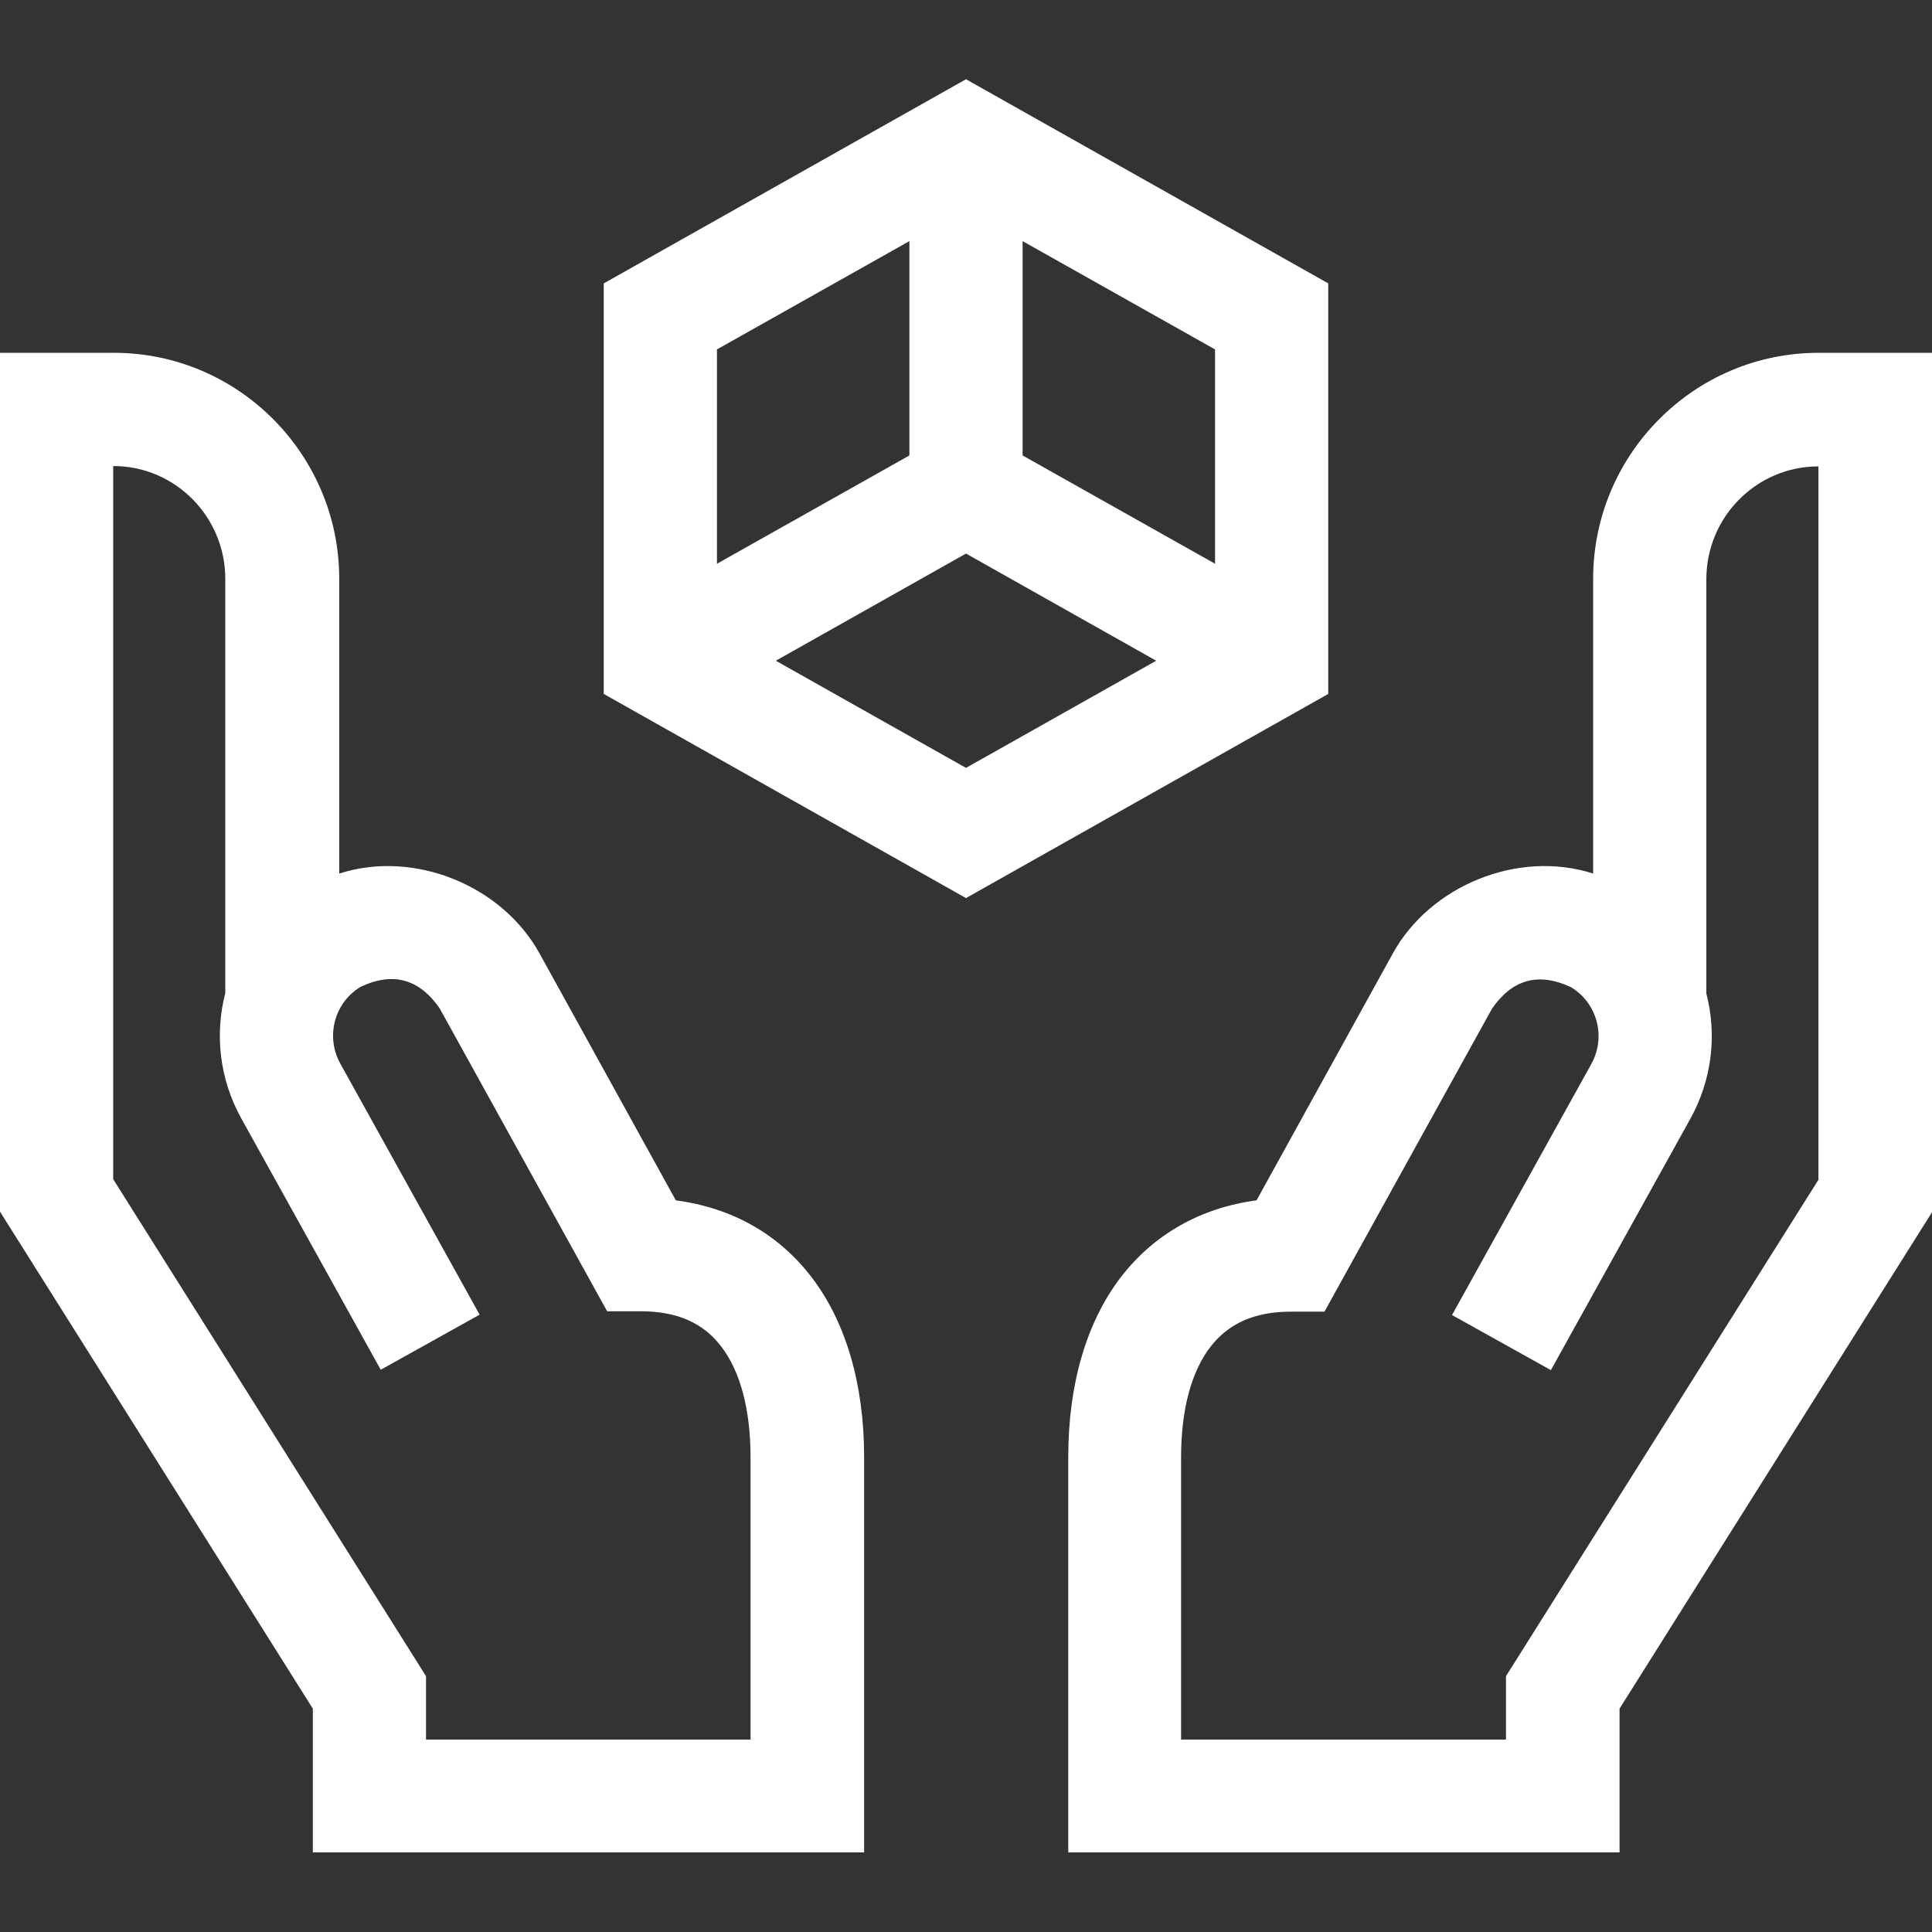
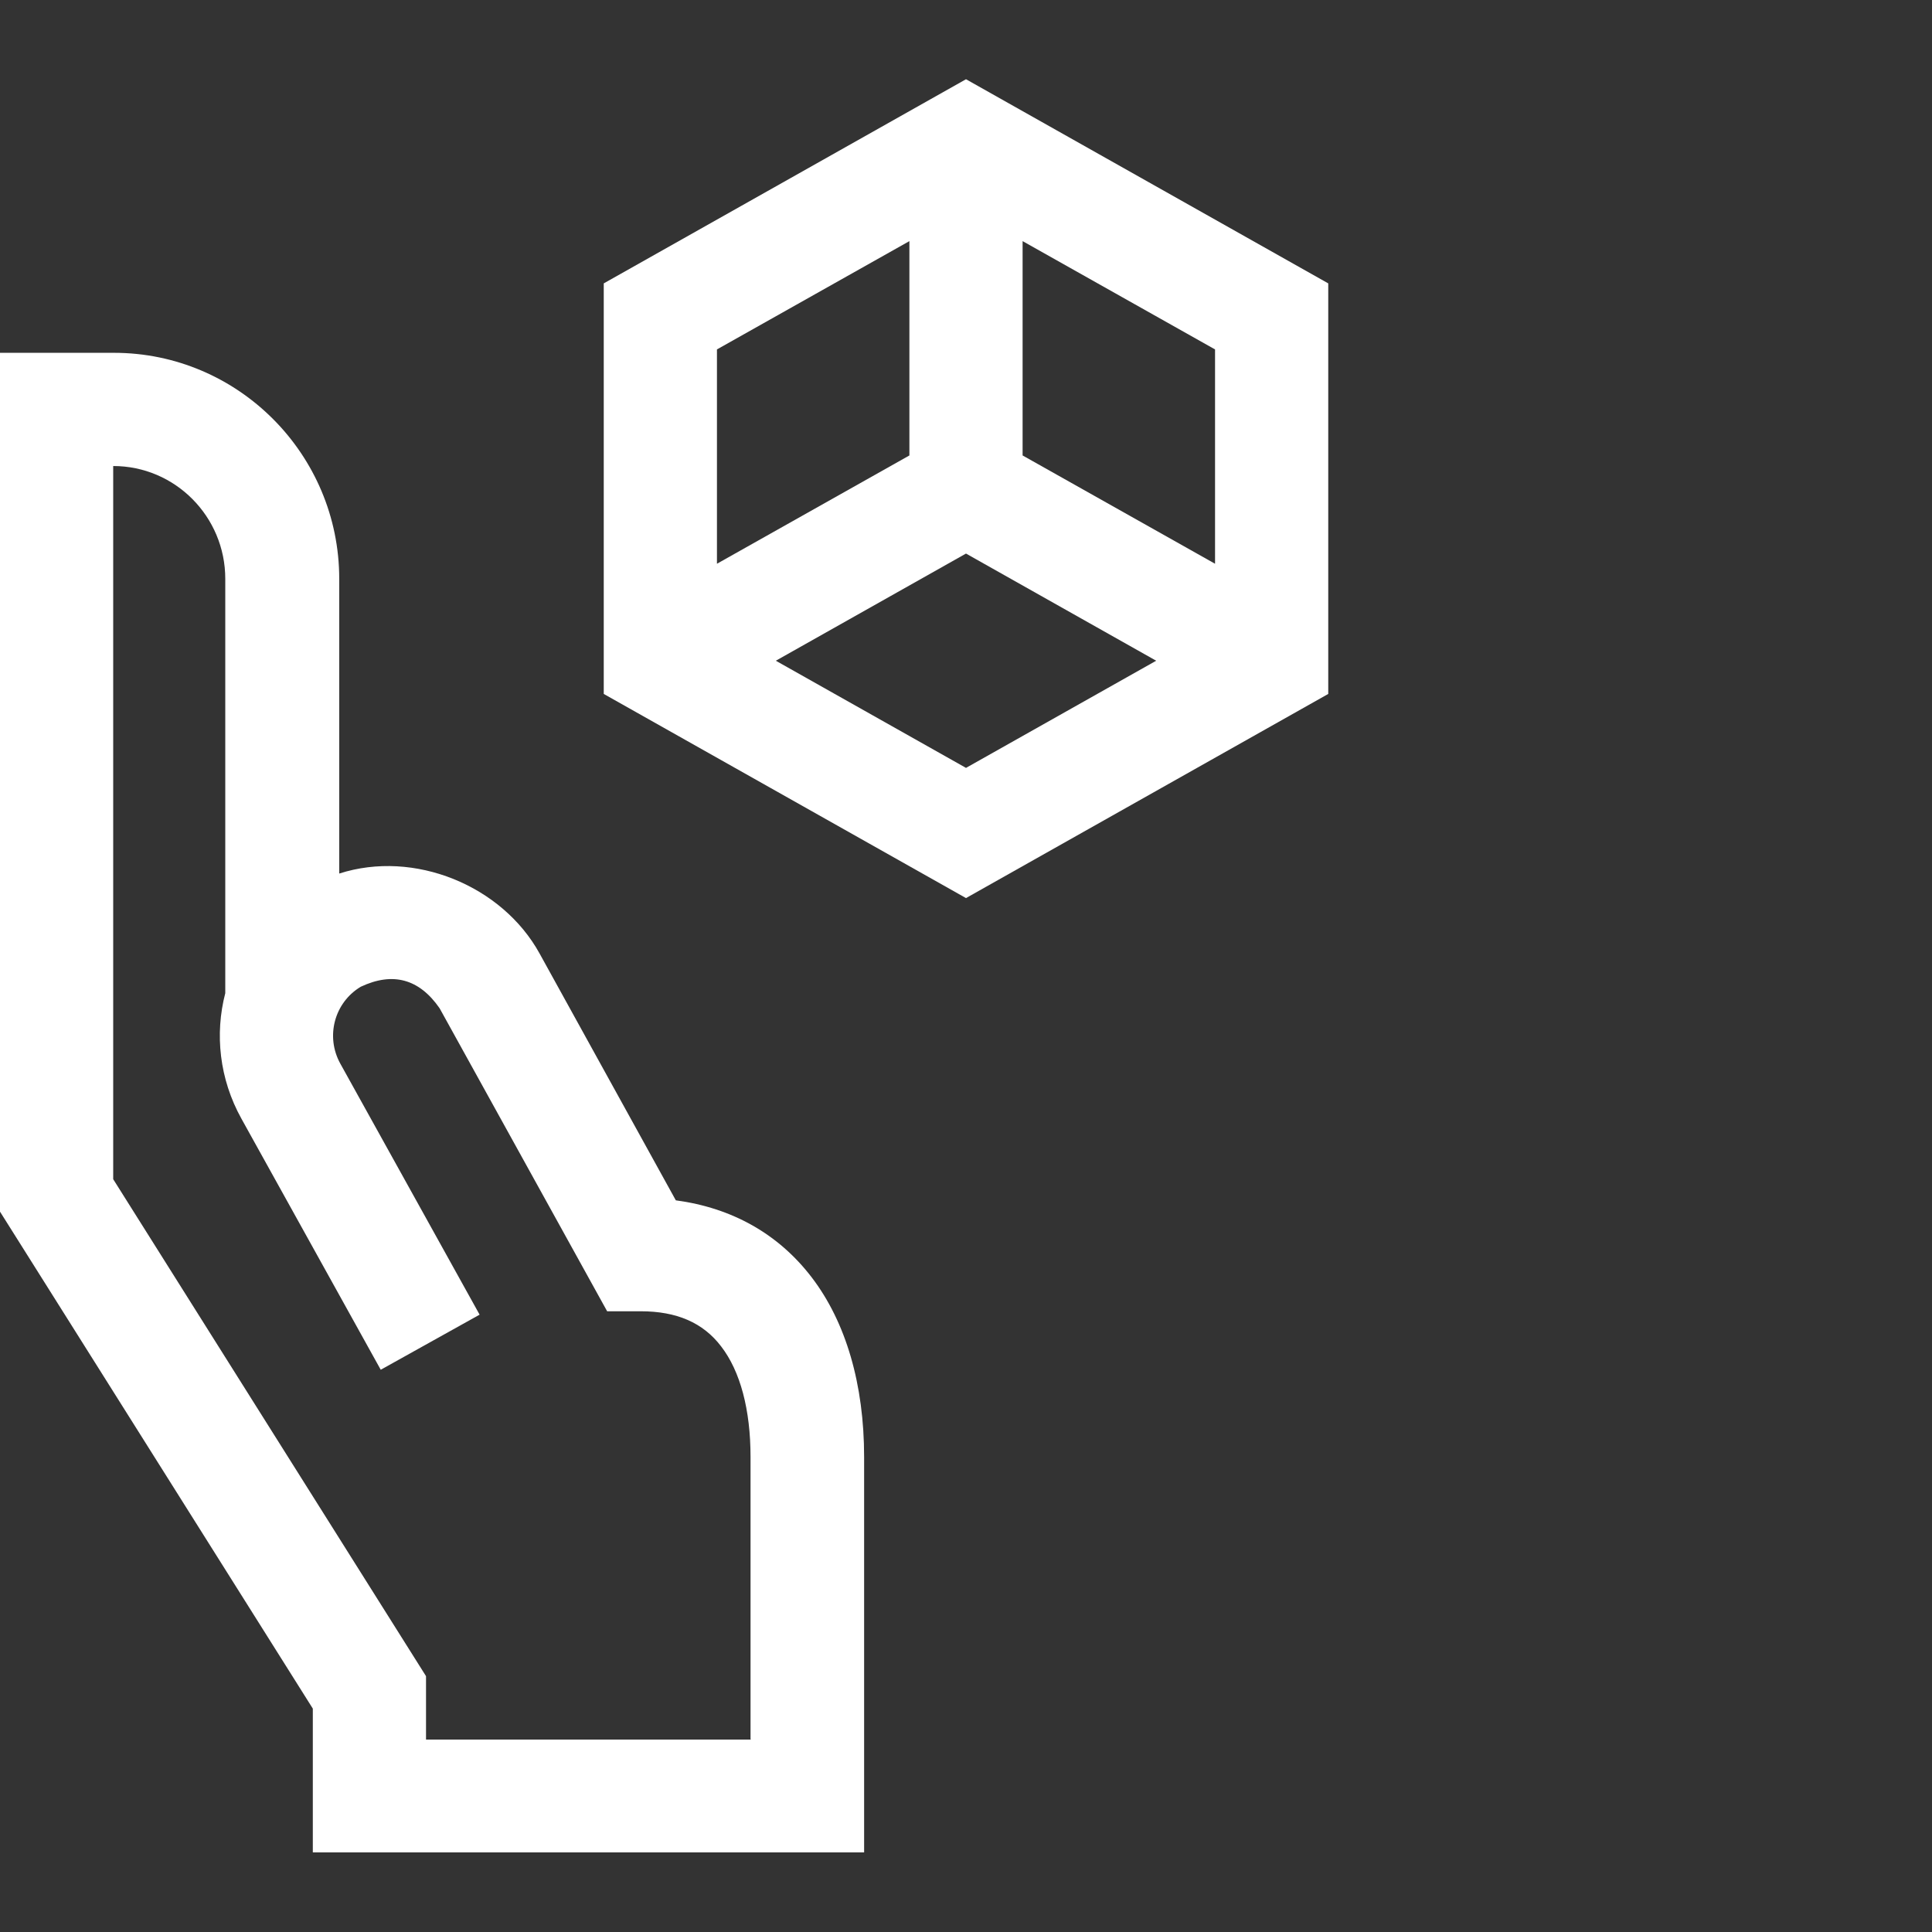
<svg xmlns="http://www.w3.org/2000/svg" id="Capa_1" version="1.1" viewBox="0 0 512 512">
  <rect x="0" y="0" width="512" height="512" fill="#333333" stroke="none" />
  <defs>
    <style>
      .st0 {
        fill: #fff;
      }
    </style>
  </defs>
  <path class="st0" d="M179.1,318.1l-36.1-65.4c-9.9-18-33.2-27.6-53.1-21.2v-78.1c0-33-26.8-59.9-59.7-59.9H0v227.6l82.9,131.7v38.1h146.1v-104.8c0-19.2-4.8-35.7-13.9-47.6-8.8-11.5-21.1-18.4-36-20.4h0ZM199,461h-86.1v-16.8L30,312.5V123.5h0c16.4,0,29.7,13.4,29.7,29.9v109.8c-2.8,10.8-1.6,22.7,4.3,33.3l36.9,66.5,26.2-14.6-36.9-66.5c-4-7.2-1.6-16.2,5.4-20.4,8.5-4,15.5-2.1,20.9,5.7l44.4,80.3h8.9s0,0,0,0c9.5,0,16.5,3,21.3,9.3,5.1,6.6,7.8,16.8,7.8,29.3v74.8h0Z" />
-   <path class="st0" d="M481.9,93.5c-32.9,0-59.7,26.9-59.7,59.9v78.1c-19.9-6.4-43.2,3.2-53.1,21.2l-36.1,65.4c-14.9,2-27.2,9-36,20.4-9.1,11.9-13.9,28.4-13.9,47.6v104.8h146.1v-38.1l82.9-131.7V93.5h-30.1ZM482,312.5l-82.9,131.7v16.8h-86.1v-74.8c0-12.6,2.7-22.7,7.8-29.3,4.8-6.2,11.7-9.3,21.3-9.3h8.9s44.4-80.3,44.4-80.3c5.4-7.8,12.3-9.7,20.9-5.7,7,4.2,9.4,13.2,5.4,20.4l-36.9,66.5,26.2,14.6,36.9-66.5c5.9-10.6,7.1-22.5,4.3-33.3v-109.8c0-16.5,13.3-29.9,29.7-29.9h0v188.9Z" />
  <path class="st0" d="M352,75.1l-96-54.1-96,54.1v108.8l96,54.1,96-54.1v-108.8ZM322,149.4l-51-28.7v-56.8l51,28.7v56.8ZM241,63.9v56.8l-51,28.7v-56.8l51-28.7ZM205.6,175.1l50.4-28.4,50.4,28.4-50.4,28.4-50.4-28.4Z" />
</svg>